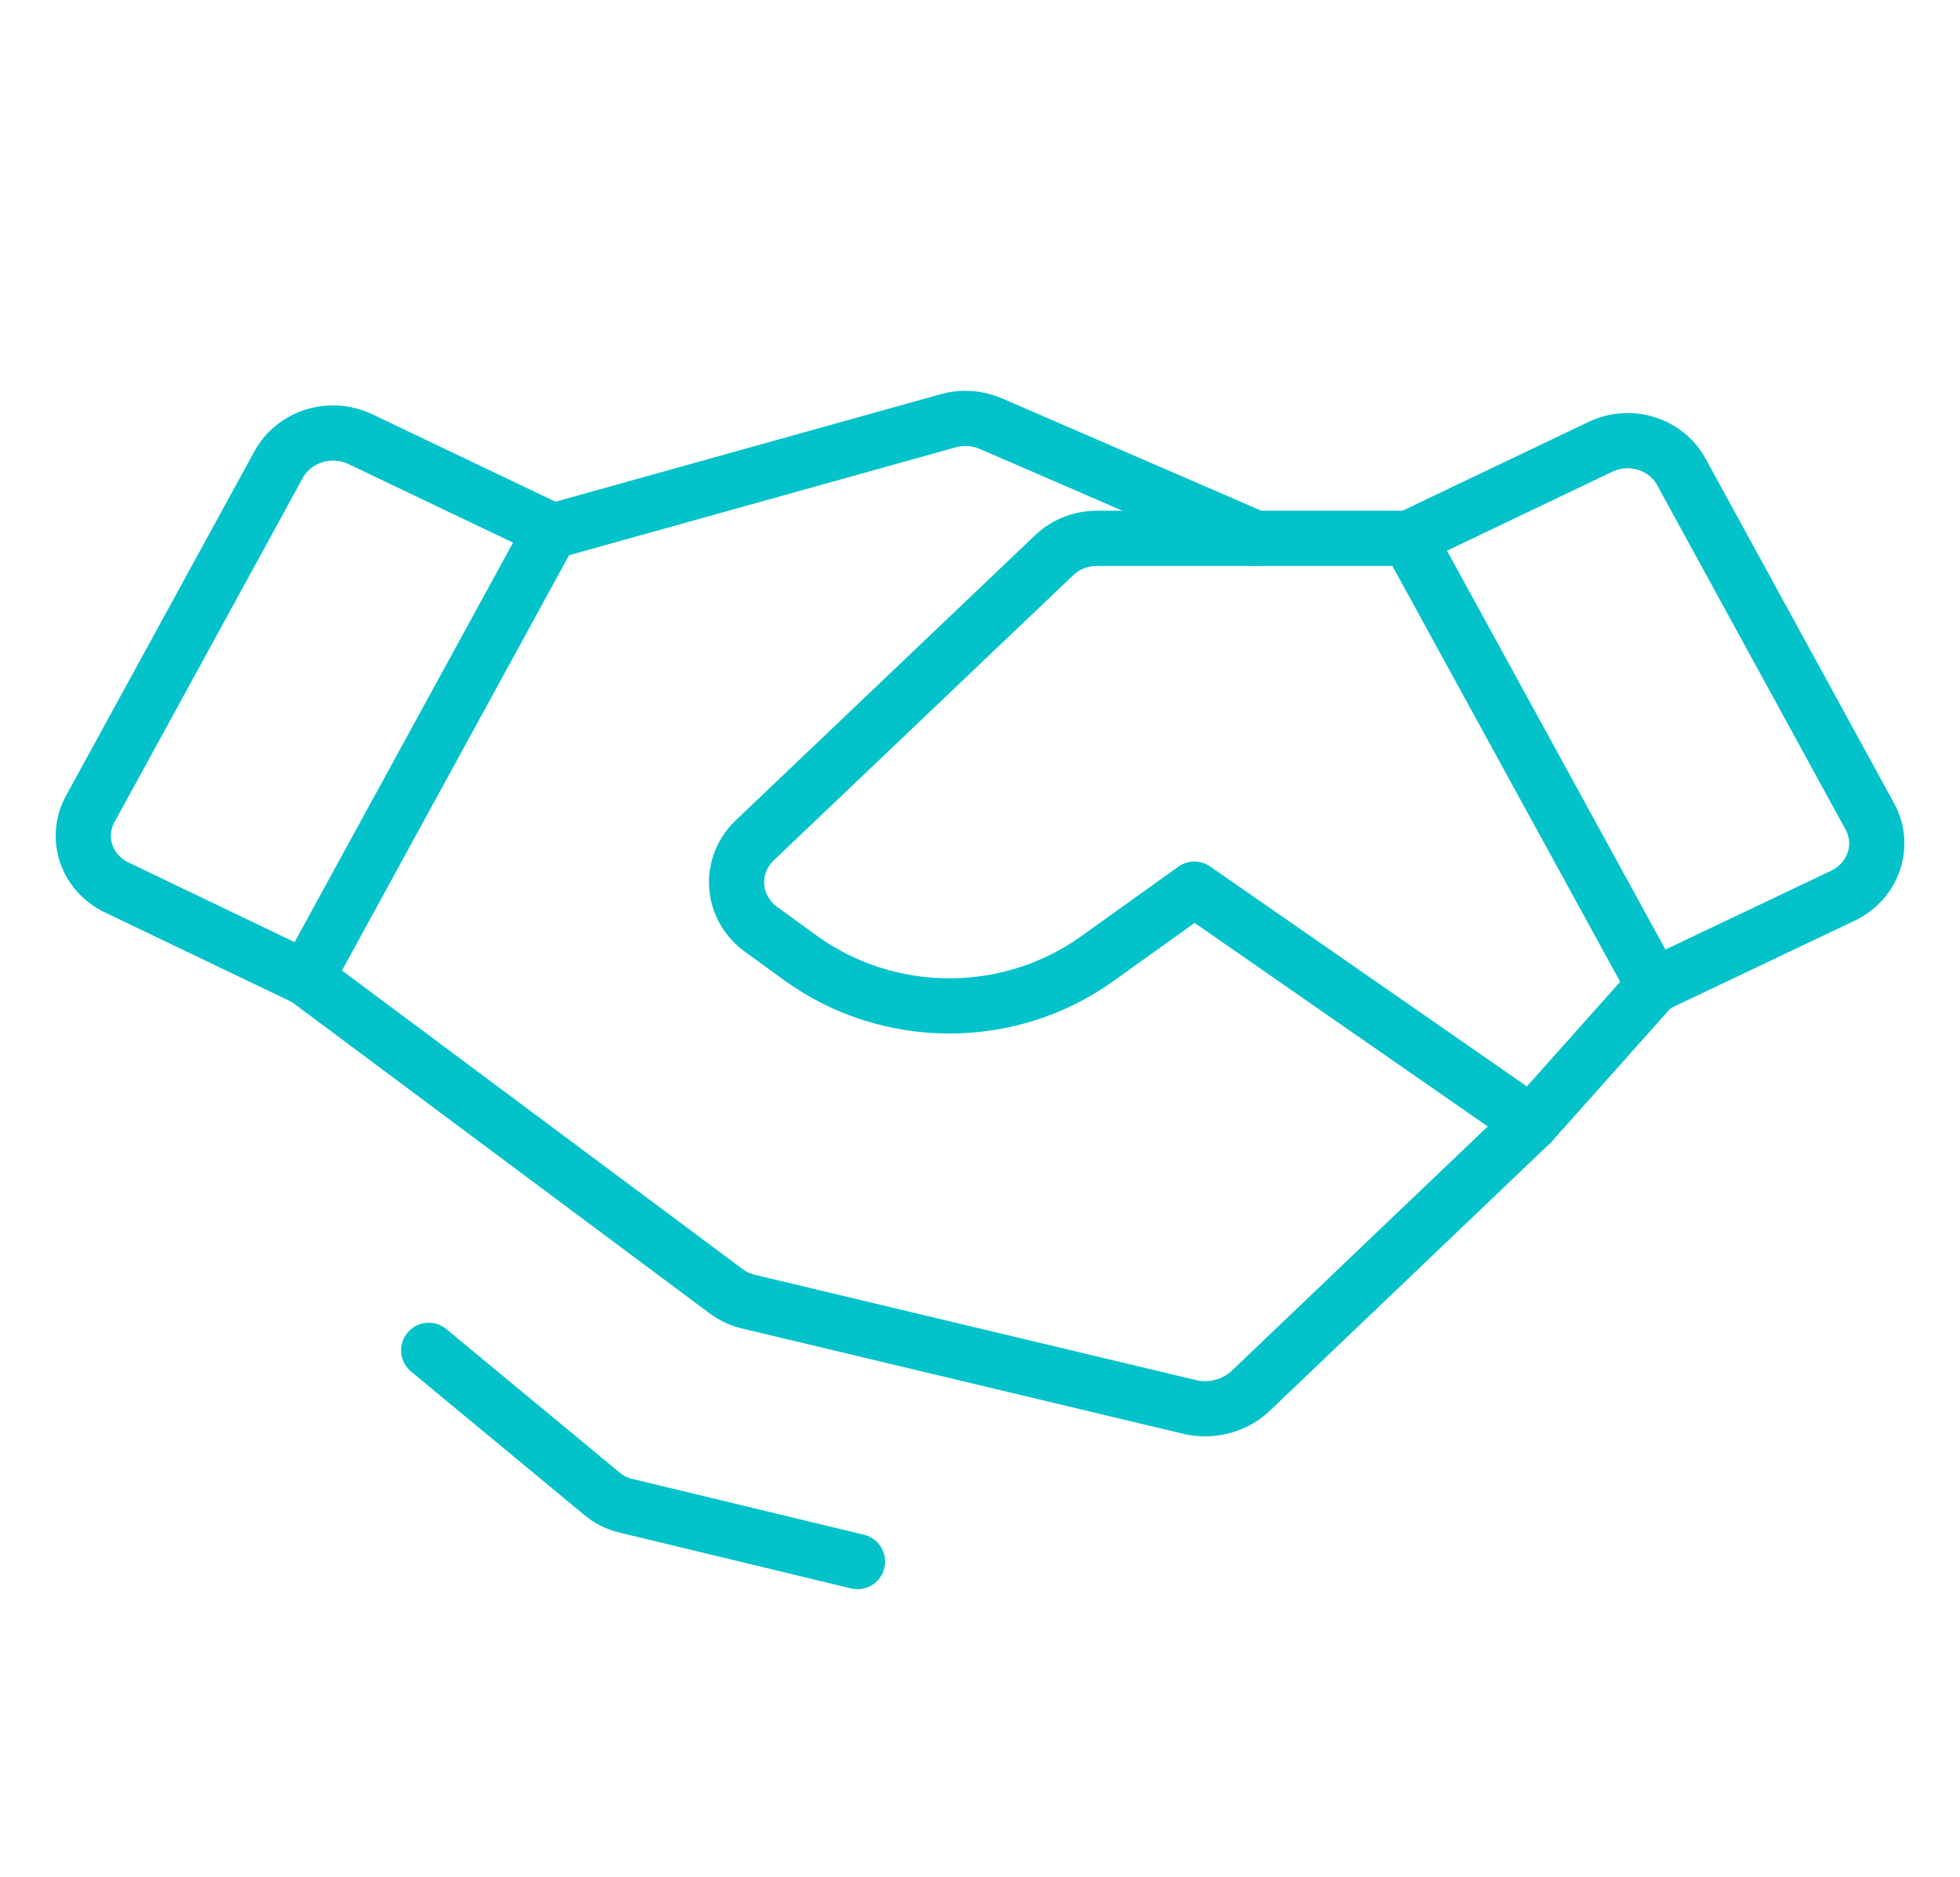
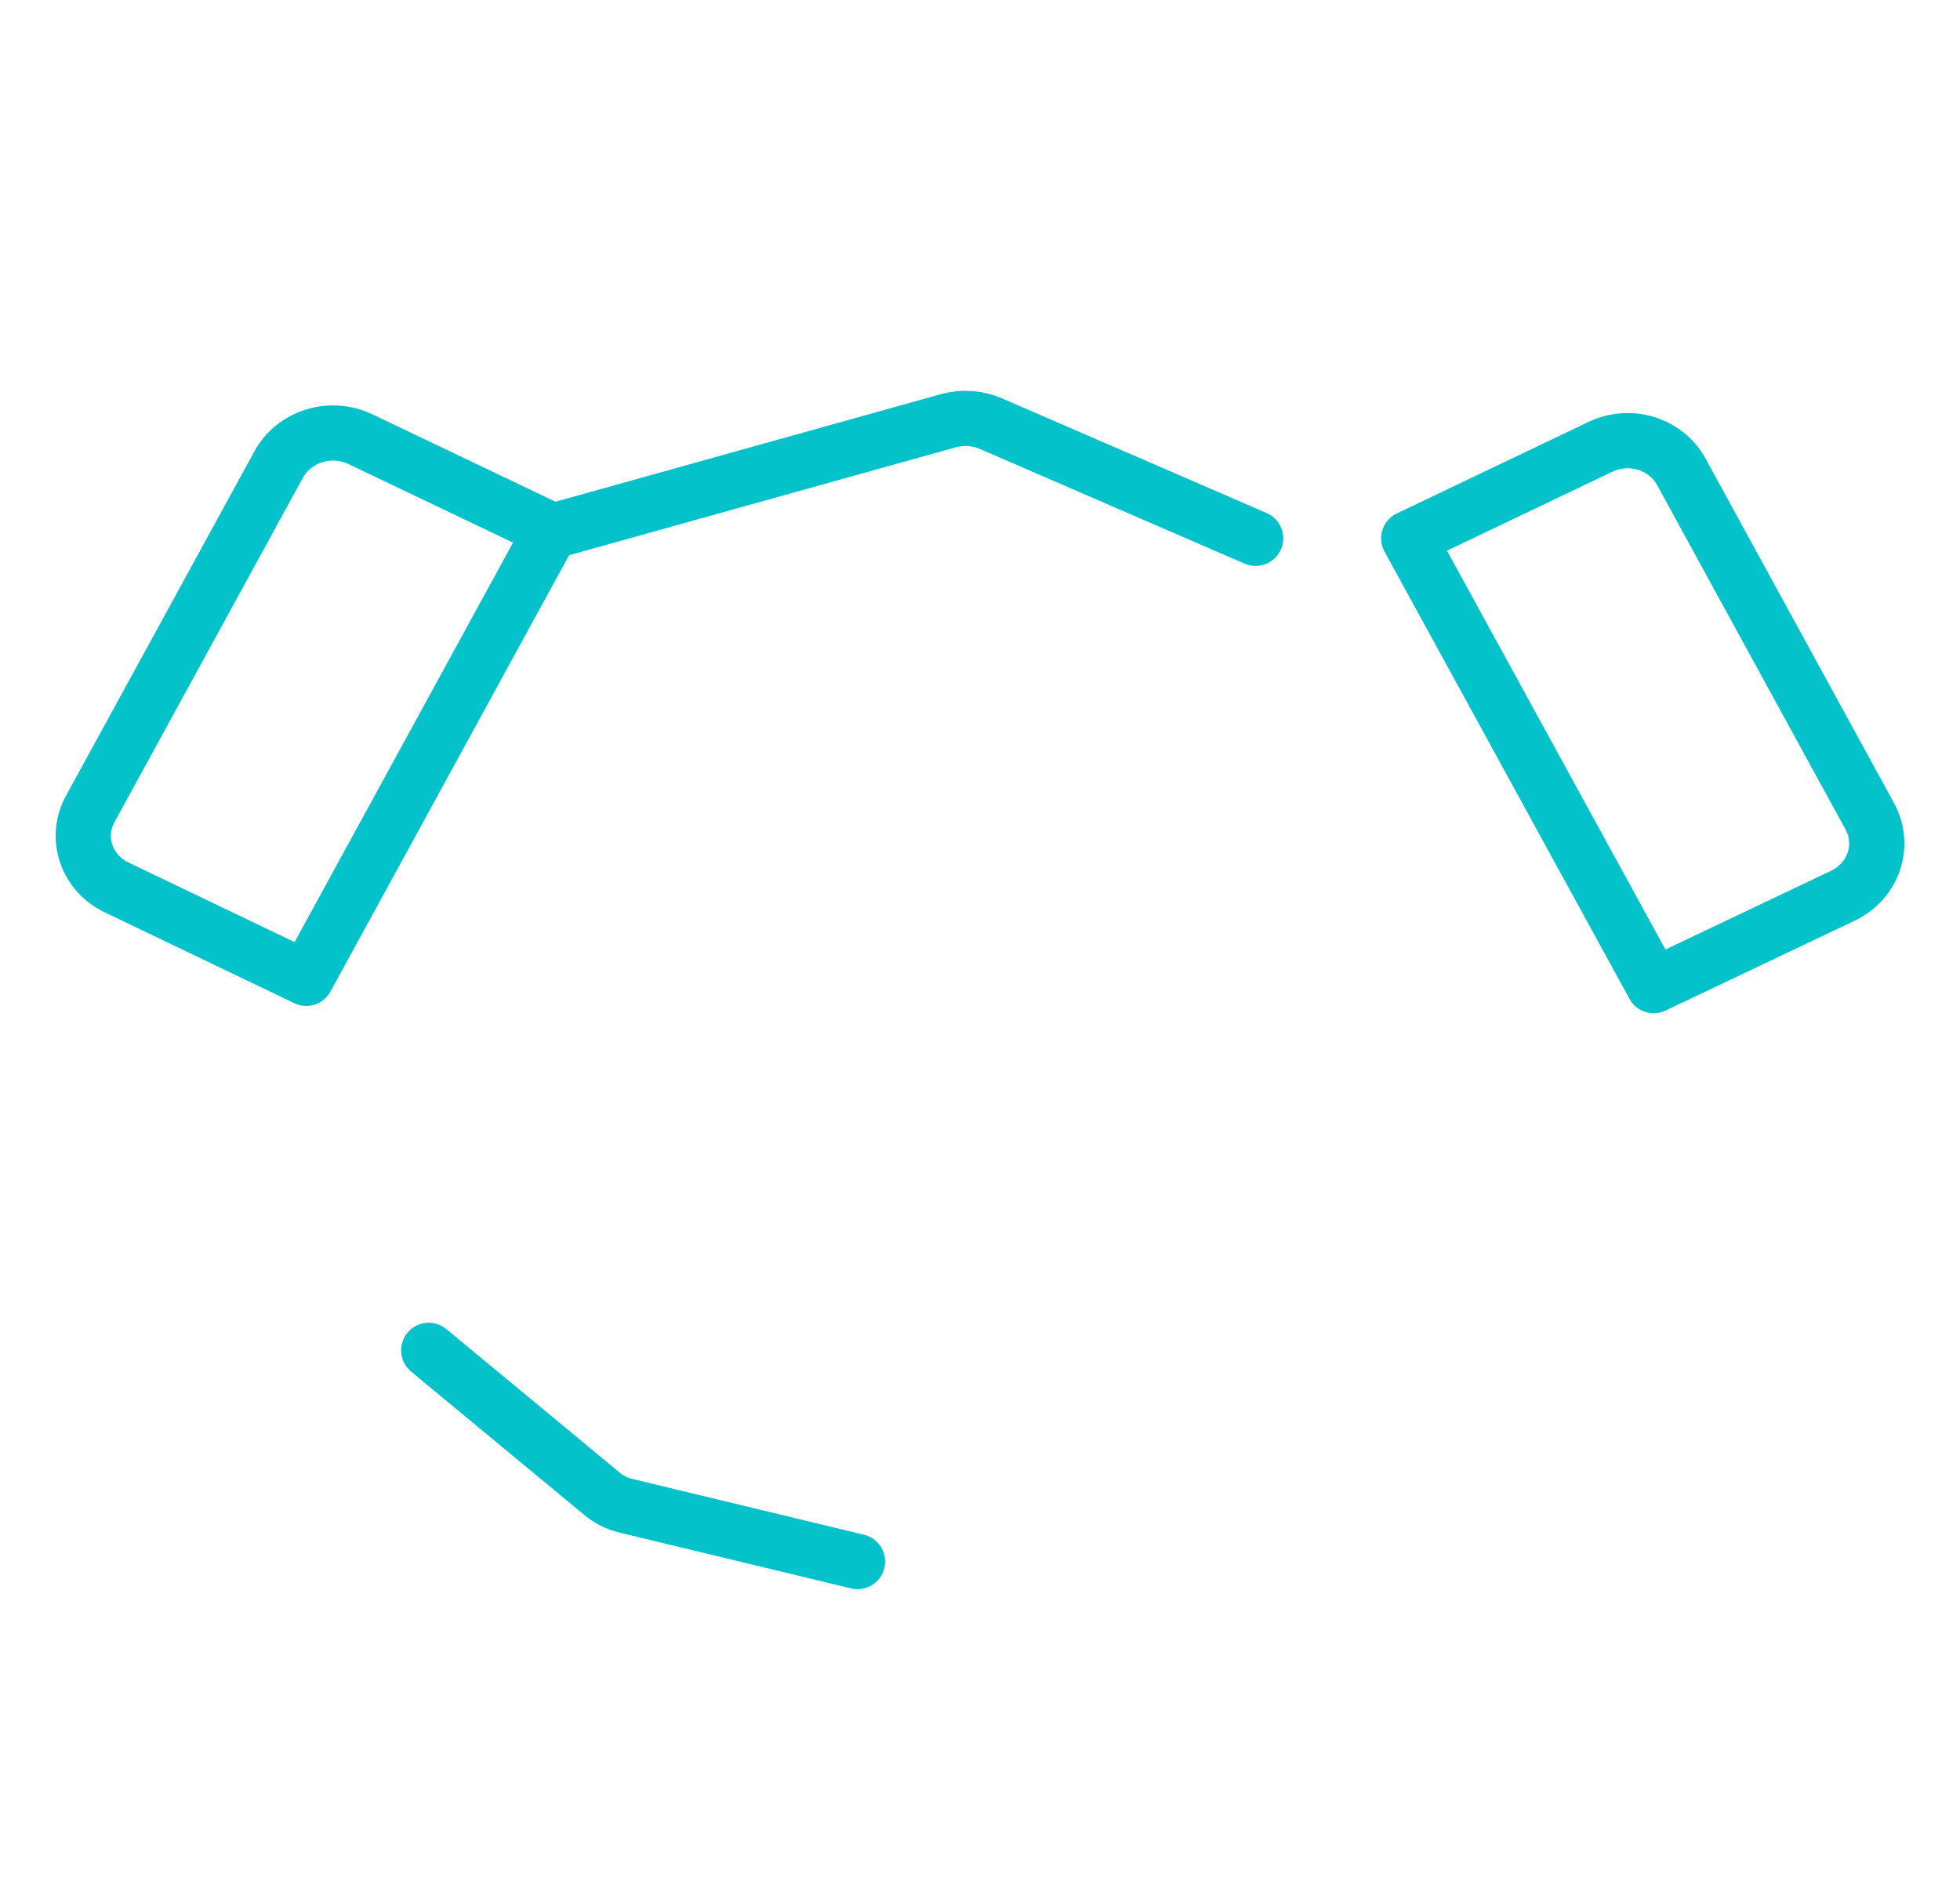
<svg xmlns="http://www.w3.org/2000/svg" width="71" height="68" viewBox="0 0 71 68" fill="none">
  <path d="M66.757 32.446L59.906 35.702L51.031 19.5L57.965 16.19C58.48 15.94 59.078 15.893 59.629 16.062C60.18 16.231 60.638 16.6 60.905 17.09L67.727 29.56C67.866 29.809 67.95 30.083 67.976 30.364C68.002 30.646 67.969 30.929 67.879 31.198C67.788 31.467 67.642 31.716 67.45 31.93C67.257 32.144 67.021 32.319 66.757 32.446V32.446Z" stroke="#03C2CA" stroke-width="2" stroke-linecap="round" stroke-linejoin="round" />
  <path d="M11.094 35.437L4.243 32.154C3.98 32.031 3.745 31.858 3.552 31.646C3.36 31.434 3.214 31.188 3.123 30.921C3.033 30.654 2.999 30.373 3.025 30.093C3.051 29.814 3.135 29.543 3.273 29.295L10.095 16.826C10.362 16.336 10.819 15.965 11.368 15.792C11.917 15.619 12.515 15.657 13.035 15.899L19.969 19.208L11.094 35.437Z" stroke="#03C2CA" stroke-width="2" stroke-linecap="round" stroke-linejoin="round" />
-   <path d="M59.906 35.702L55.469 40.679L45.262 50.422C44.984 50.67 44.647 50.85 44.28 50.947C43.913 51.044 43.527 51.054 43.155 50.978L27.069 47.139C26.775 47.061 26.501 46.926 26.264 46.742L11.094 35.437" stroke="#03C2CA" stroke-width="2" stroke-linecap="round" stroke-linejoin="round" />
-   <path d="M55.469 40.679L43.266 32.207L39.716 34.749C38.178 35.844 36.31 36.437 34.391 36.437C32.472 36.437 30.604 35.844 29.066 34.749L27.569 33.663C27.315 33.48 27.106 33.246 26.954 32.98C26.802 32.713 26.711 32.418 26.688 32.115C26.664 31.812 26.708 31.508 26.817 31.223C26.926 30.938 27.097 30.677 27.319 30.46L38.191 20.108C38.395 19.914 38.637 19.761 38.904 19.656C39.17 19.552 39.456 19.499 39.744 19.5H51.032" stroke="#03C2CA" stroke-width="2" stroke-linecap="round" stroke-linejoin="round" />
  <path d="M20.135 19.208L34.362 15.237C34.868 15.099 35.408 15.136 35.888 15.343L45.484 19.5" stroke="#03C2CA" stroke-width="2" stroke-linecap="round" stroke-linejoin="round" />
  <path d="M31.063 56.564L22.715 54.552C22.374 54.478 22.059 54.323 21.799 54.102L15.531 48.913" stroke="#03C2CA" stroke-width="2" stroke-linecap="round" stroke-linejoin="round" />
</svg>